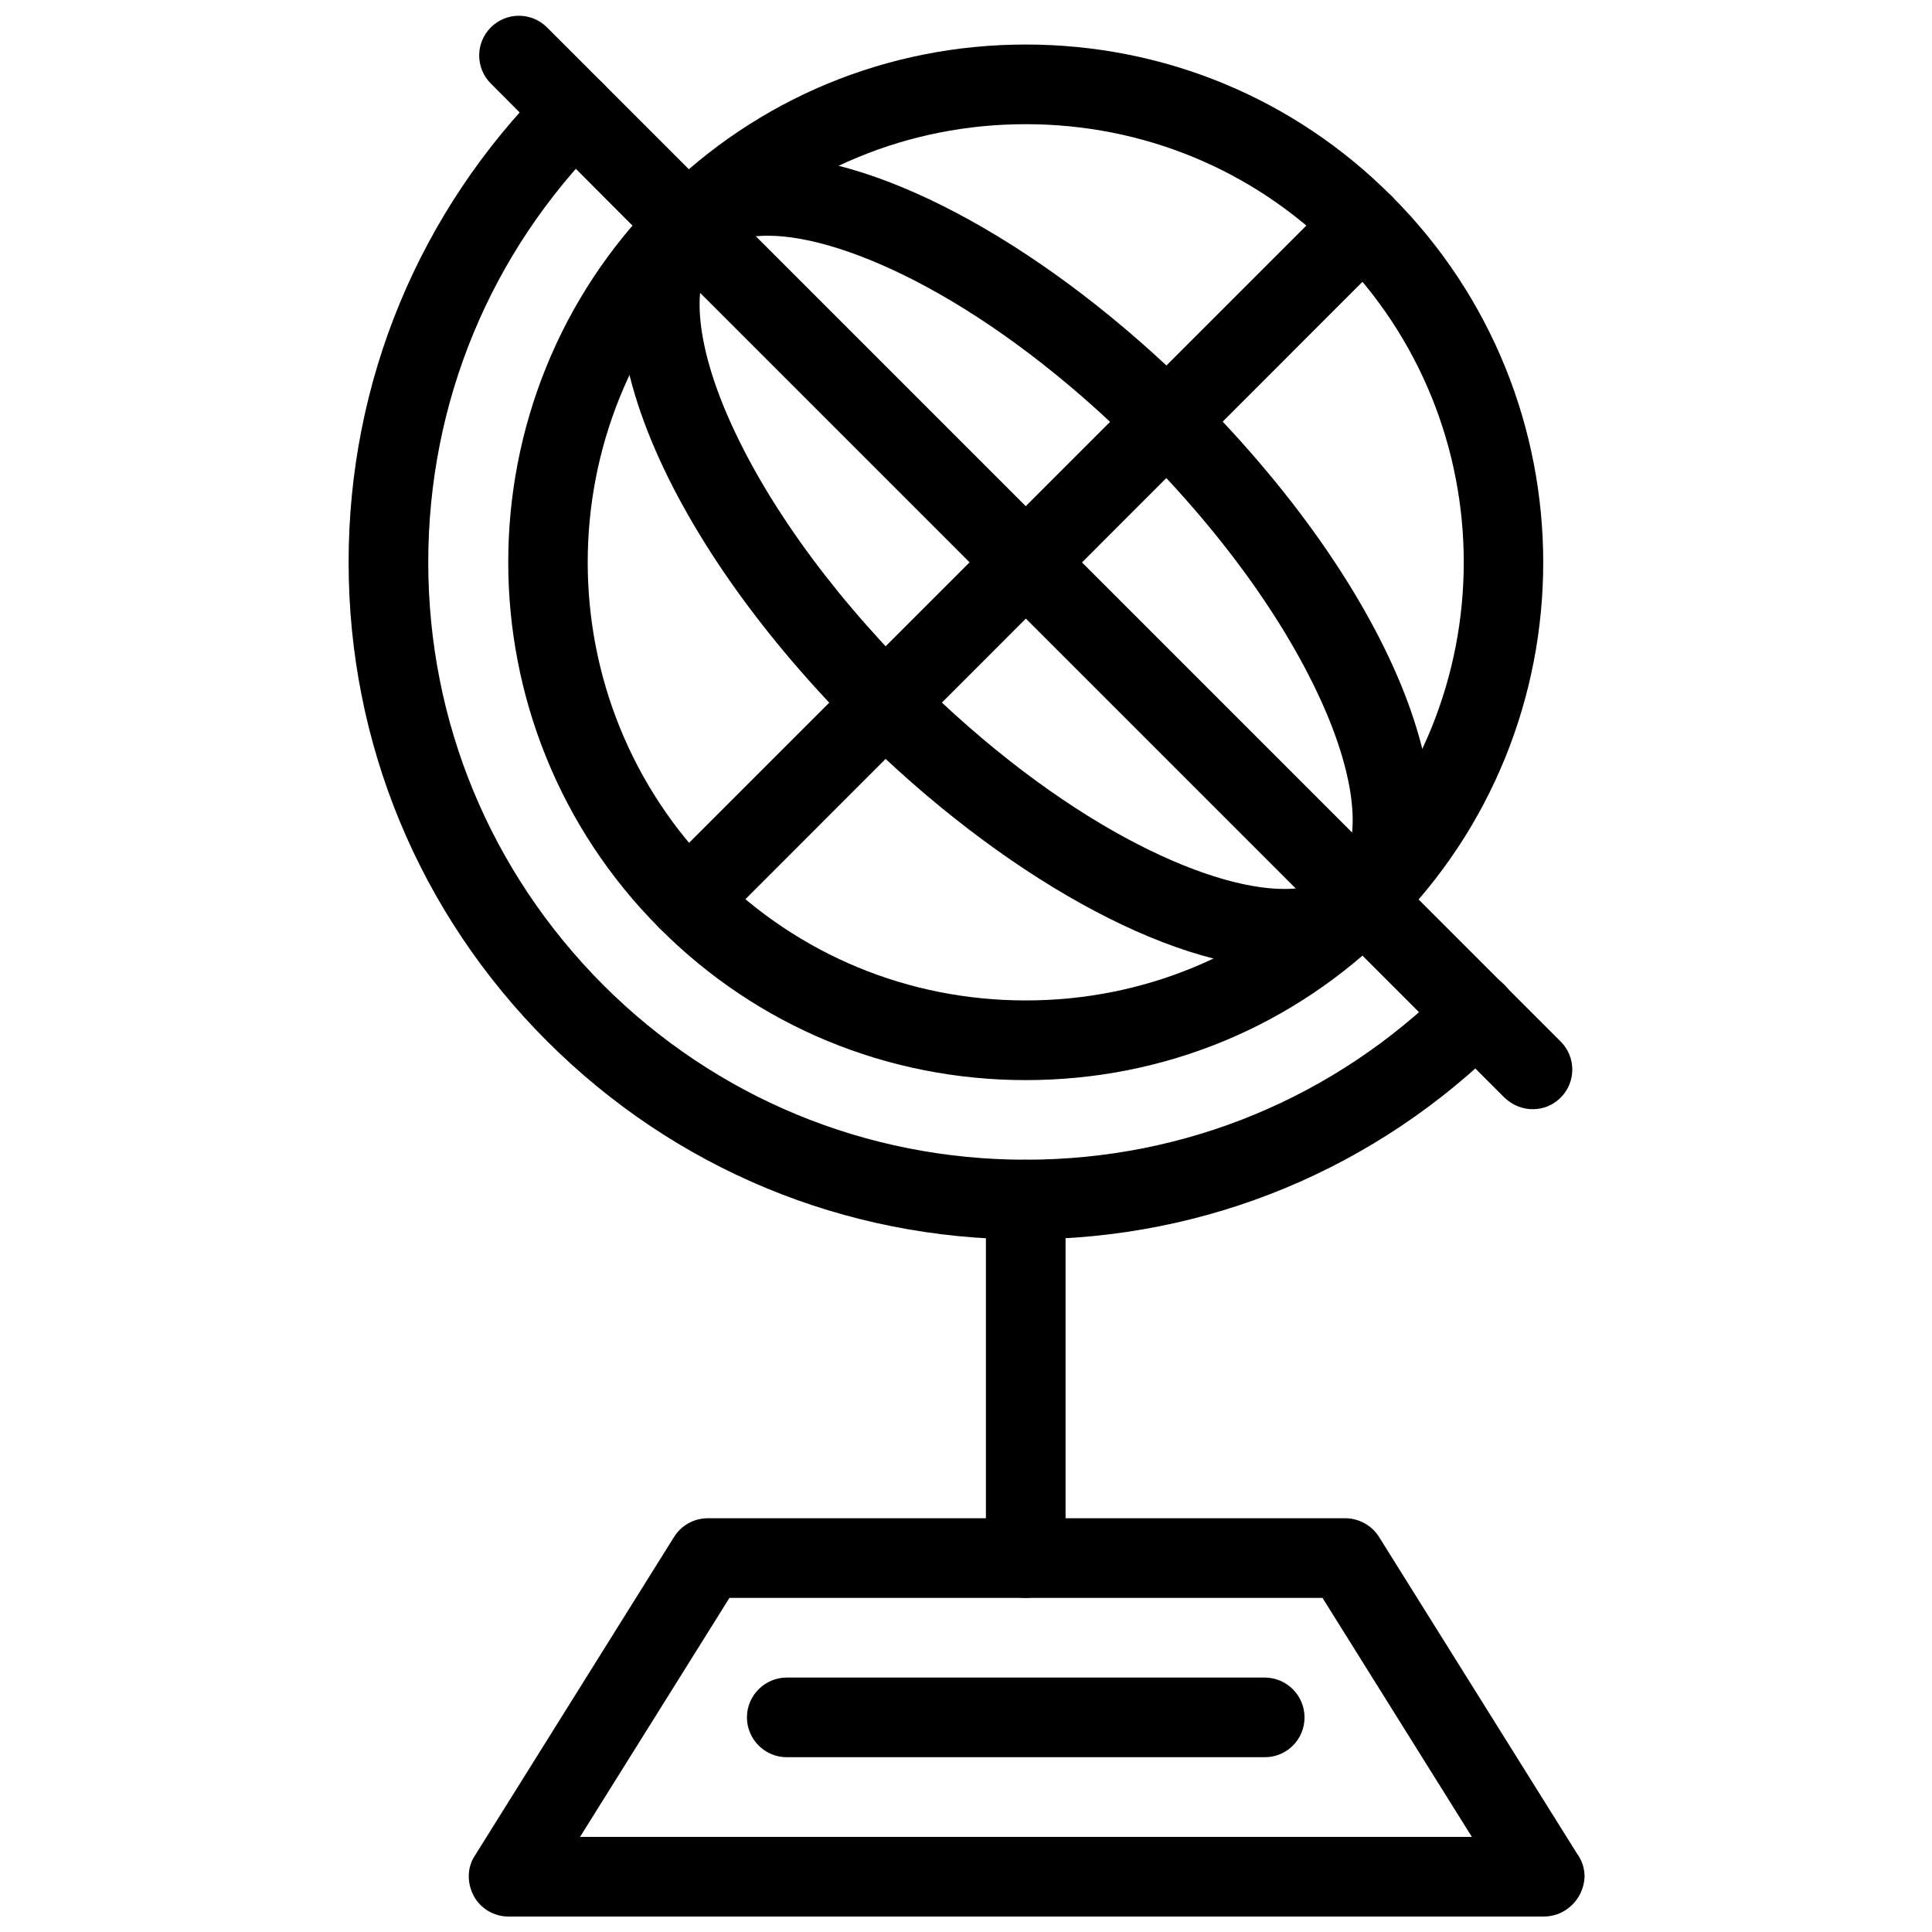
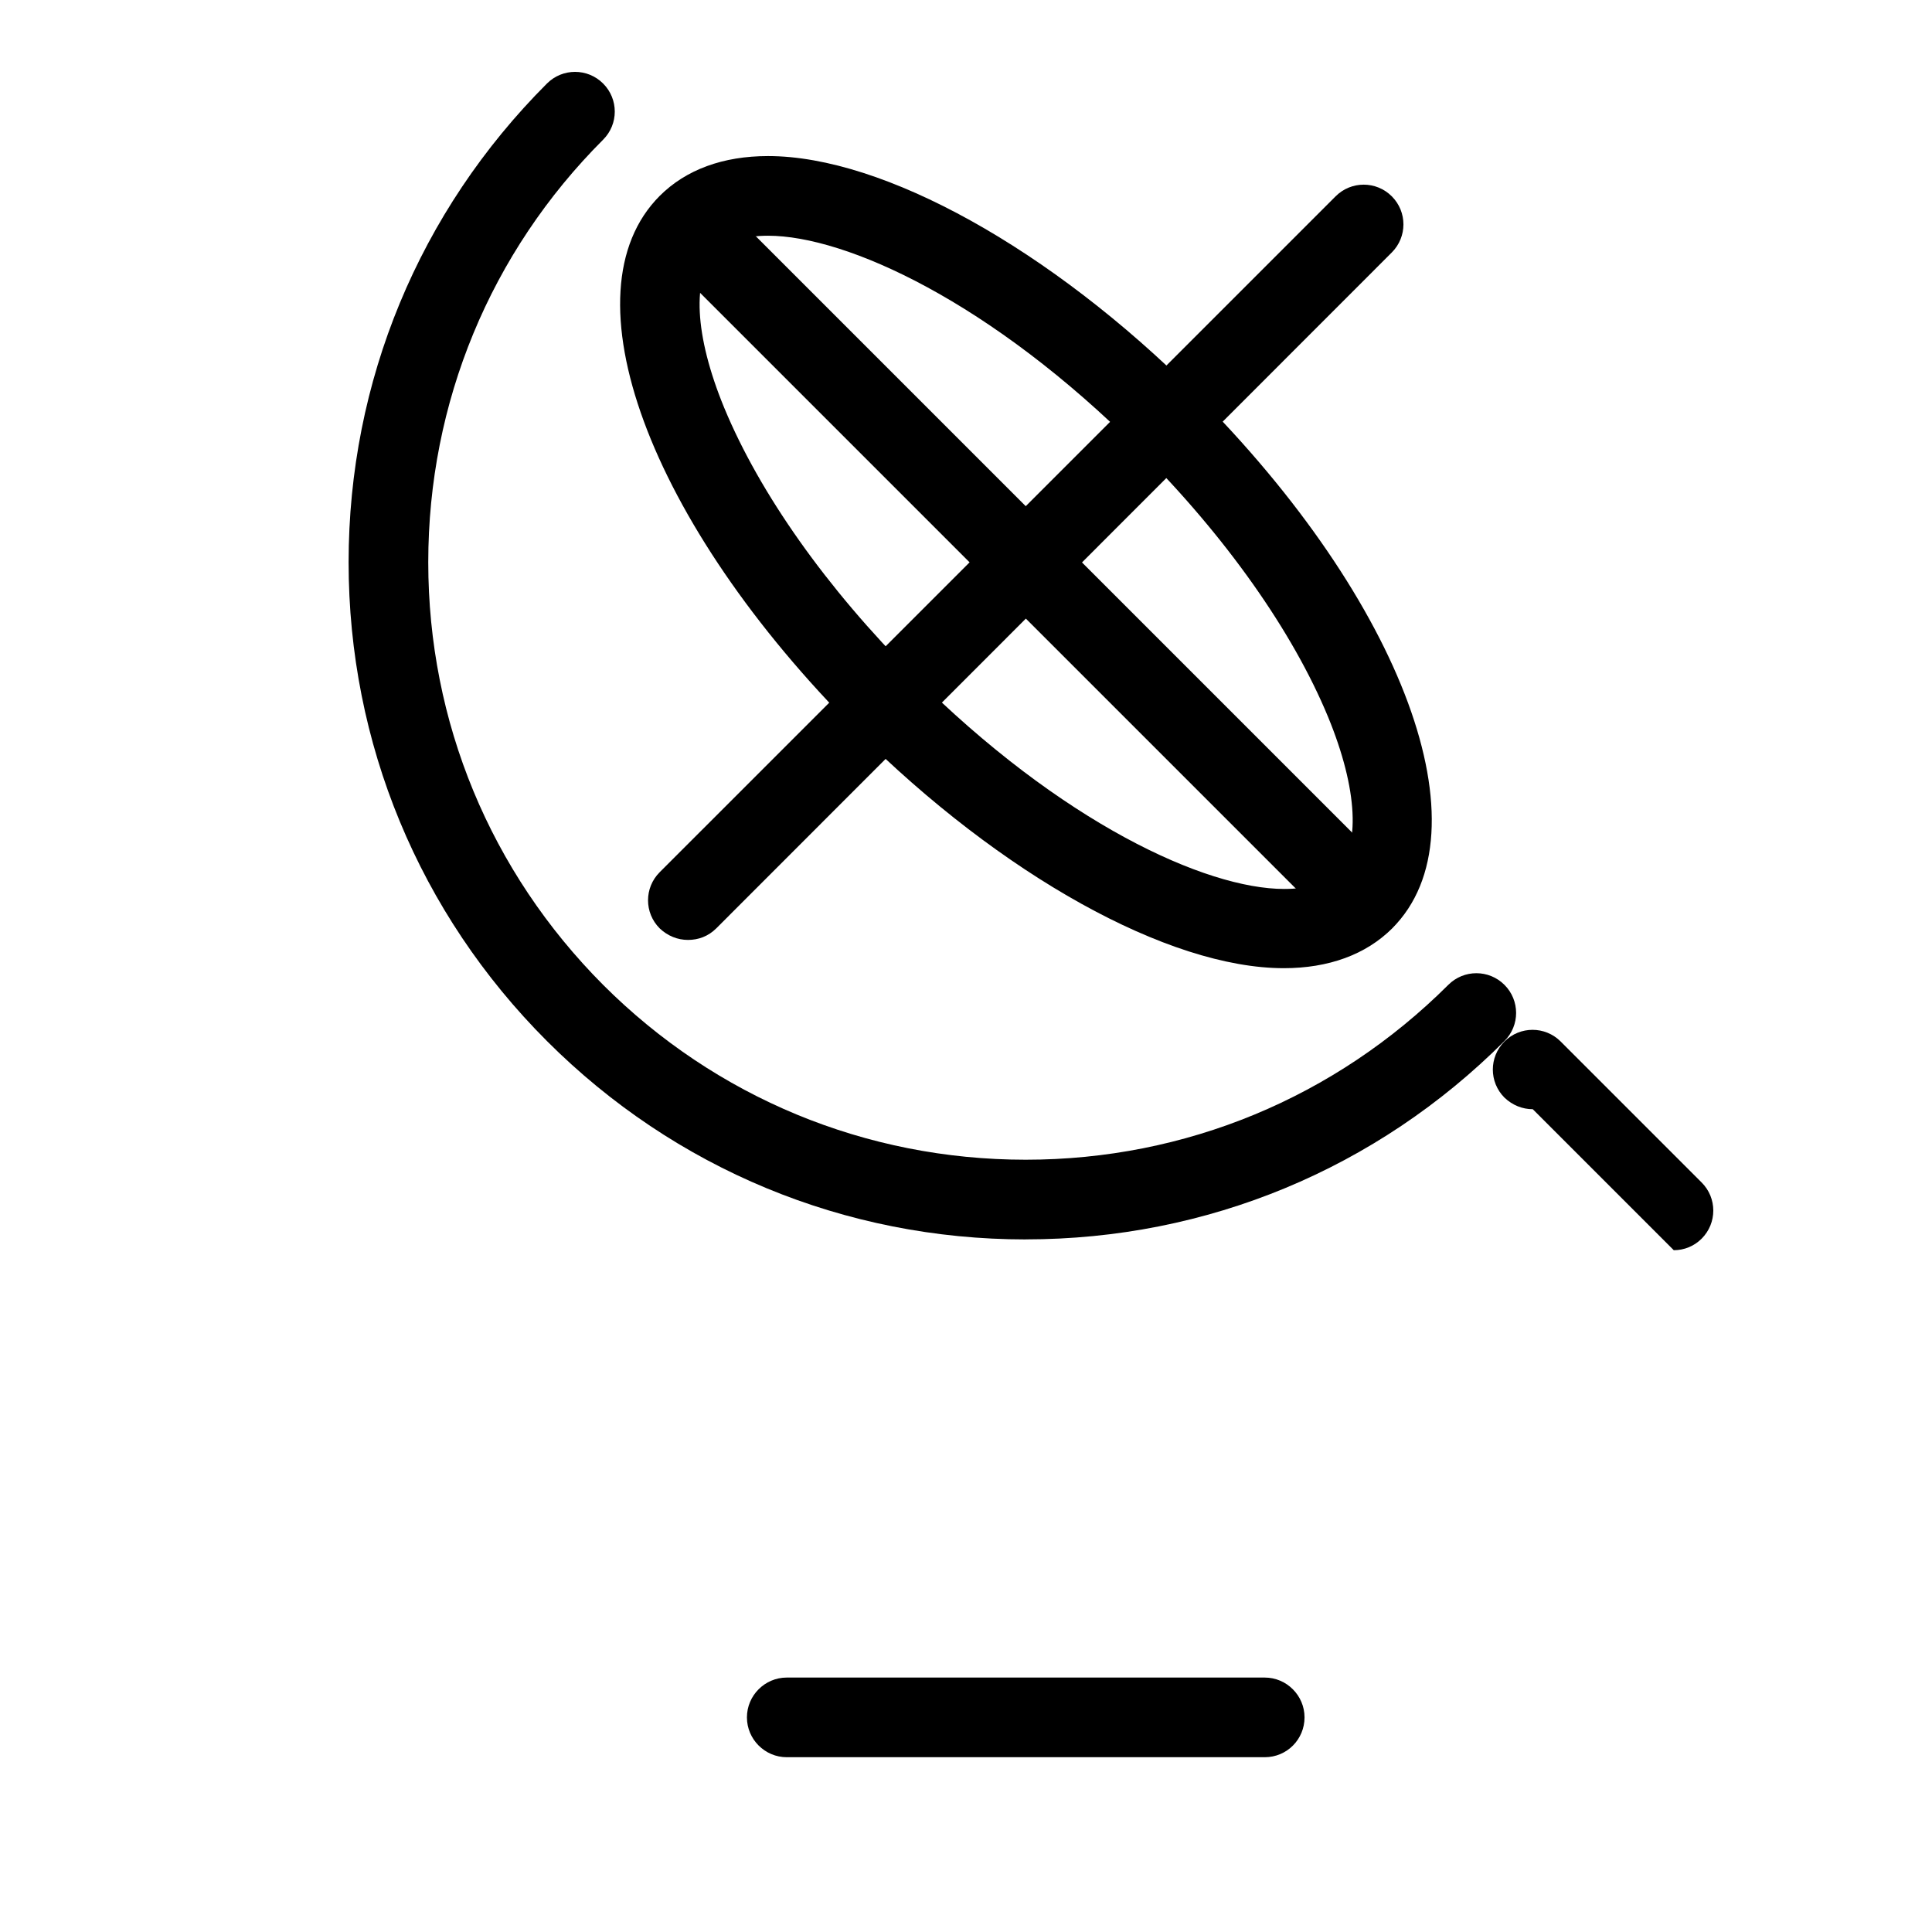
<svg xmlns="http://www.w3.org/2000/svg" width="800px" height="800px" version="1.1" viewBox="144 144 512 512">
  <defs>
    <clipPath id="b">
      <path d="m270 148.09h60v58.906h-60z" />
    </clipPath>
    <clipPath id="a">
      <path d="m268 546h296v105.9h-296z" />
    </clipPath>
  </defs>
  <path d="m415.83 472.46c-47.922 0-92.992-18.684-126.88-52.566-33.883-33.883-52.566-78.953-52.566-126.88s18.684-92.992 52.566-126.88c4.117-4.117 10.766-4.117 14.883 0 4.117 4.117 4.117 10.766 0 14.883-29.871 29.871-46.34 69.664-46.34 111.99s16.465 82.016 46.34 111.99c29.871 29.871 69.664 46.34 111.99 46.34s82.016-16.465 111.99-46.34c4.117-4.117 10.766-4.117 14.883 0 4.117 4.117 4.117 10.766 0 14.883-33.883 33.883-78.848 52.566-126.88 52.566z" />
-   <path d="m415.83 430.24c-36.629 0-71.145-14.25-97.004-40.215-53.516-53.516-53.516-140.6 0-194.01 25.965-25.965 60.375-40.215 97.004-40.215 36.629 0 71.145 14.25 97.004 40.215 53.516 53.516 53.516 140.6 0 194.01-25.859 25.965-60.273 40.215-97.004 40.215zm0-253.33c-31.031 0-60.164 12.031-82.121 33.988-45.281 45.281-45.281 118.96 0 164.24 21.957 21.957 51.09 33.988 82.121 33.988s60.164-12.031 82.121-33.988c45.281-45.281 45.281-118.96 0-164.24-21.852-21.957-51.09-33.988-82.121-33.988z" />
  <path d="m484.23 400.58c-30.609 0-74.945-24.699-113.15-62.805-55.309-55.309-77.793-116.32-52.25-141.86 6.965-6.965 16.781-10.555 28.711-10.555 30.609 0 74.945 24.699 113.15 62.805 55.309 55.309 77.793 116.32 52.25 141.86-6.965 6.965-16.891 10.555-28.711 10.555zm-136.69-194.11c-6.227 0-10.766 1.477-13.723 4.434-6.543 6.543-5.805 21.957 2.109 41.168 9.395 22.695 27.129 47.816 50.137 70.828 39.16 39.16 77.477 56.684 98.27 56.684 6.227 0 10.766-1.477 13.723-4.434 6.543-6.543 5.805-21.957-2.109-41.168-9.395-22.695-27.129-47.816-50.137-70.828-39.16-39.16-77.582-56.684-98.27-56.684z" />
  <path d="m505.45 393.09c-2.746 0-5.383-1.055-7.496-3.062l-179.12-179.12c-4.117-4.117-4.117-10.766 0-14.883s10.766-4.117 14.883 0l179.12 179.12c4.117 4.117 4.117 10.766 0 14.883-2.004 2.109-4.644 3.062-7.391 3.062z" />
  <path d="m326.32 393.09c-2.746 0-5.383-1.055-7.496-3.062-4.117-4.117-4.117-10.766 0-14.883l179.13-179.12c4.117-4.117 10.766-4.117 14.883 0 4.117 4.117 4.117 10.766 0 14.883l-179.02 179.12c-2.113 2.109-4.75 3.062-7.496 3.062z" />
-   <path d="m550.2 437.95c-2.746 0-5.383-1.055-7.496-3.062l-37.367-37.367c-4.117-4.117-4.117-10.766 0-14.883 4.117-4.117 10.766-4.117 14.883 0l37.367 37.367c4.117 4.117 4.117 10.766 0 14.883-2.004 2.008-4.644 3.062-7.387 3.062z" />
+   <path d="m550.2 437.95c-2.746 0-5.383-1.055-7.496-3.062c-4.117-4.117-4.117-10.766 0-14.883 4.117-4.117 10.766-4.117 14.883 0l37.367 37.367c4.117 4.117 4.117 10.766 0 14.883-2.004 2.008-4.644 3.062-7.387 3.062z" />
  <g clip-path="url(#b)">
-     <path d="m318.83 206.57c-2.746 0-5.383-1.055-7.496-3.062l-37.258-37.363c-4.117-4.117-4.117-10.766 0-14.883 4.117-4.117 10.766-4.117 14.883 0l37.367 37.367c4.117 4.117 4.117 10.766 0 14.883-2.113 2.004-4.754 3.059-7.496 3.059z" />
-   </g>
-   <path d="m415.83 567.46c-5.805 0-10.555-4.75-10.555-10.555v-95c0-5.805 4.75-10.555 10.555-10.555 5.805 0 10.555 4.75 10.555 10.555v95c0 5.805-4.644 10.555-10.555 10.555z" />
+     </g>
  <g clip-path="url(#a)">
-     <path d="m553.16 651.9h-274.44c-3.801 0-7.391-2.109-9.184-5.488-1.793-3.379-1.793-7.496 0.316-10.66l52.777-84.441c1.898-3.062 5.277-4.961 8.973-4.961h168.89c3.59 0 7.07 1.898 8.973 4.961l52.461 83.914c1.266 1.688 2.004 3.801 2.004 6.121-0.211 5.805-4.957 10.555-10.766 10.555zm-255.44-21.109h236.34l-39.582-63.332h-157.17z" />
-   </g>
+     </g>
  <path d="m479.16 609.68h-126.66c-5.805 0-10.555-4.75-10.555-10.555 0-5.805 4.75-10.555 10.555-10.555h126.66c5.805 0 10.555 4.75 10.555 10.555 0 5.805-4.644 10.555-10.555 10.555z" />
</svg>